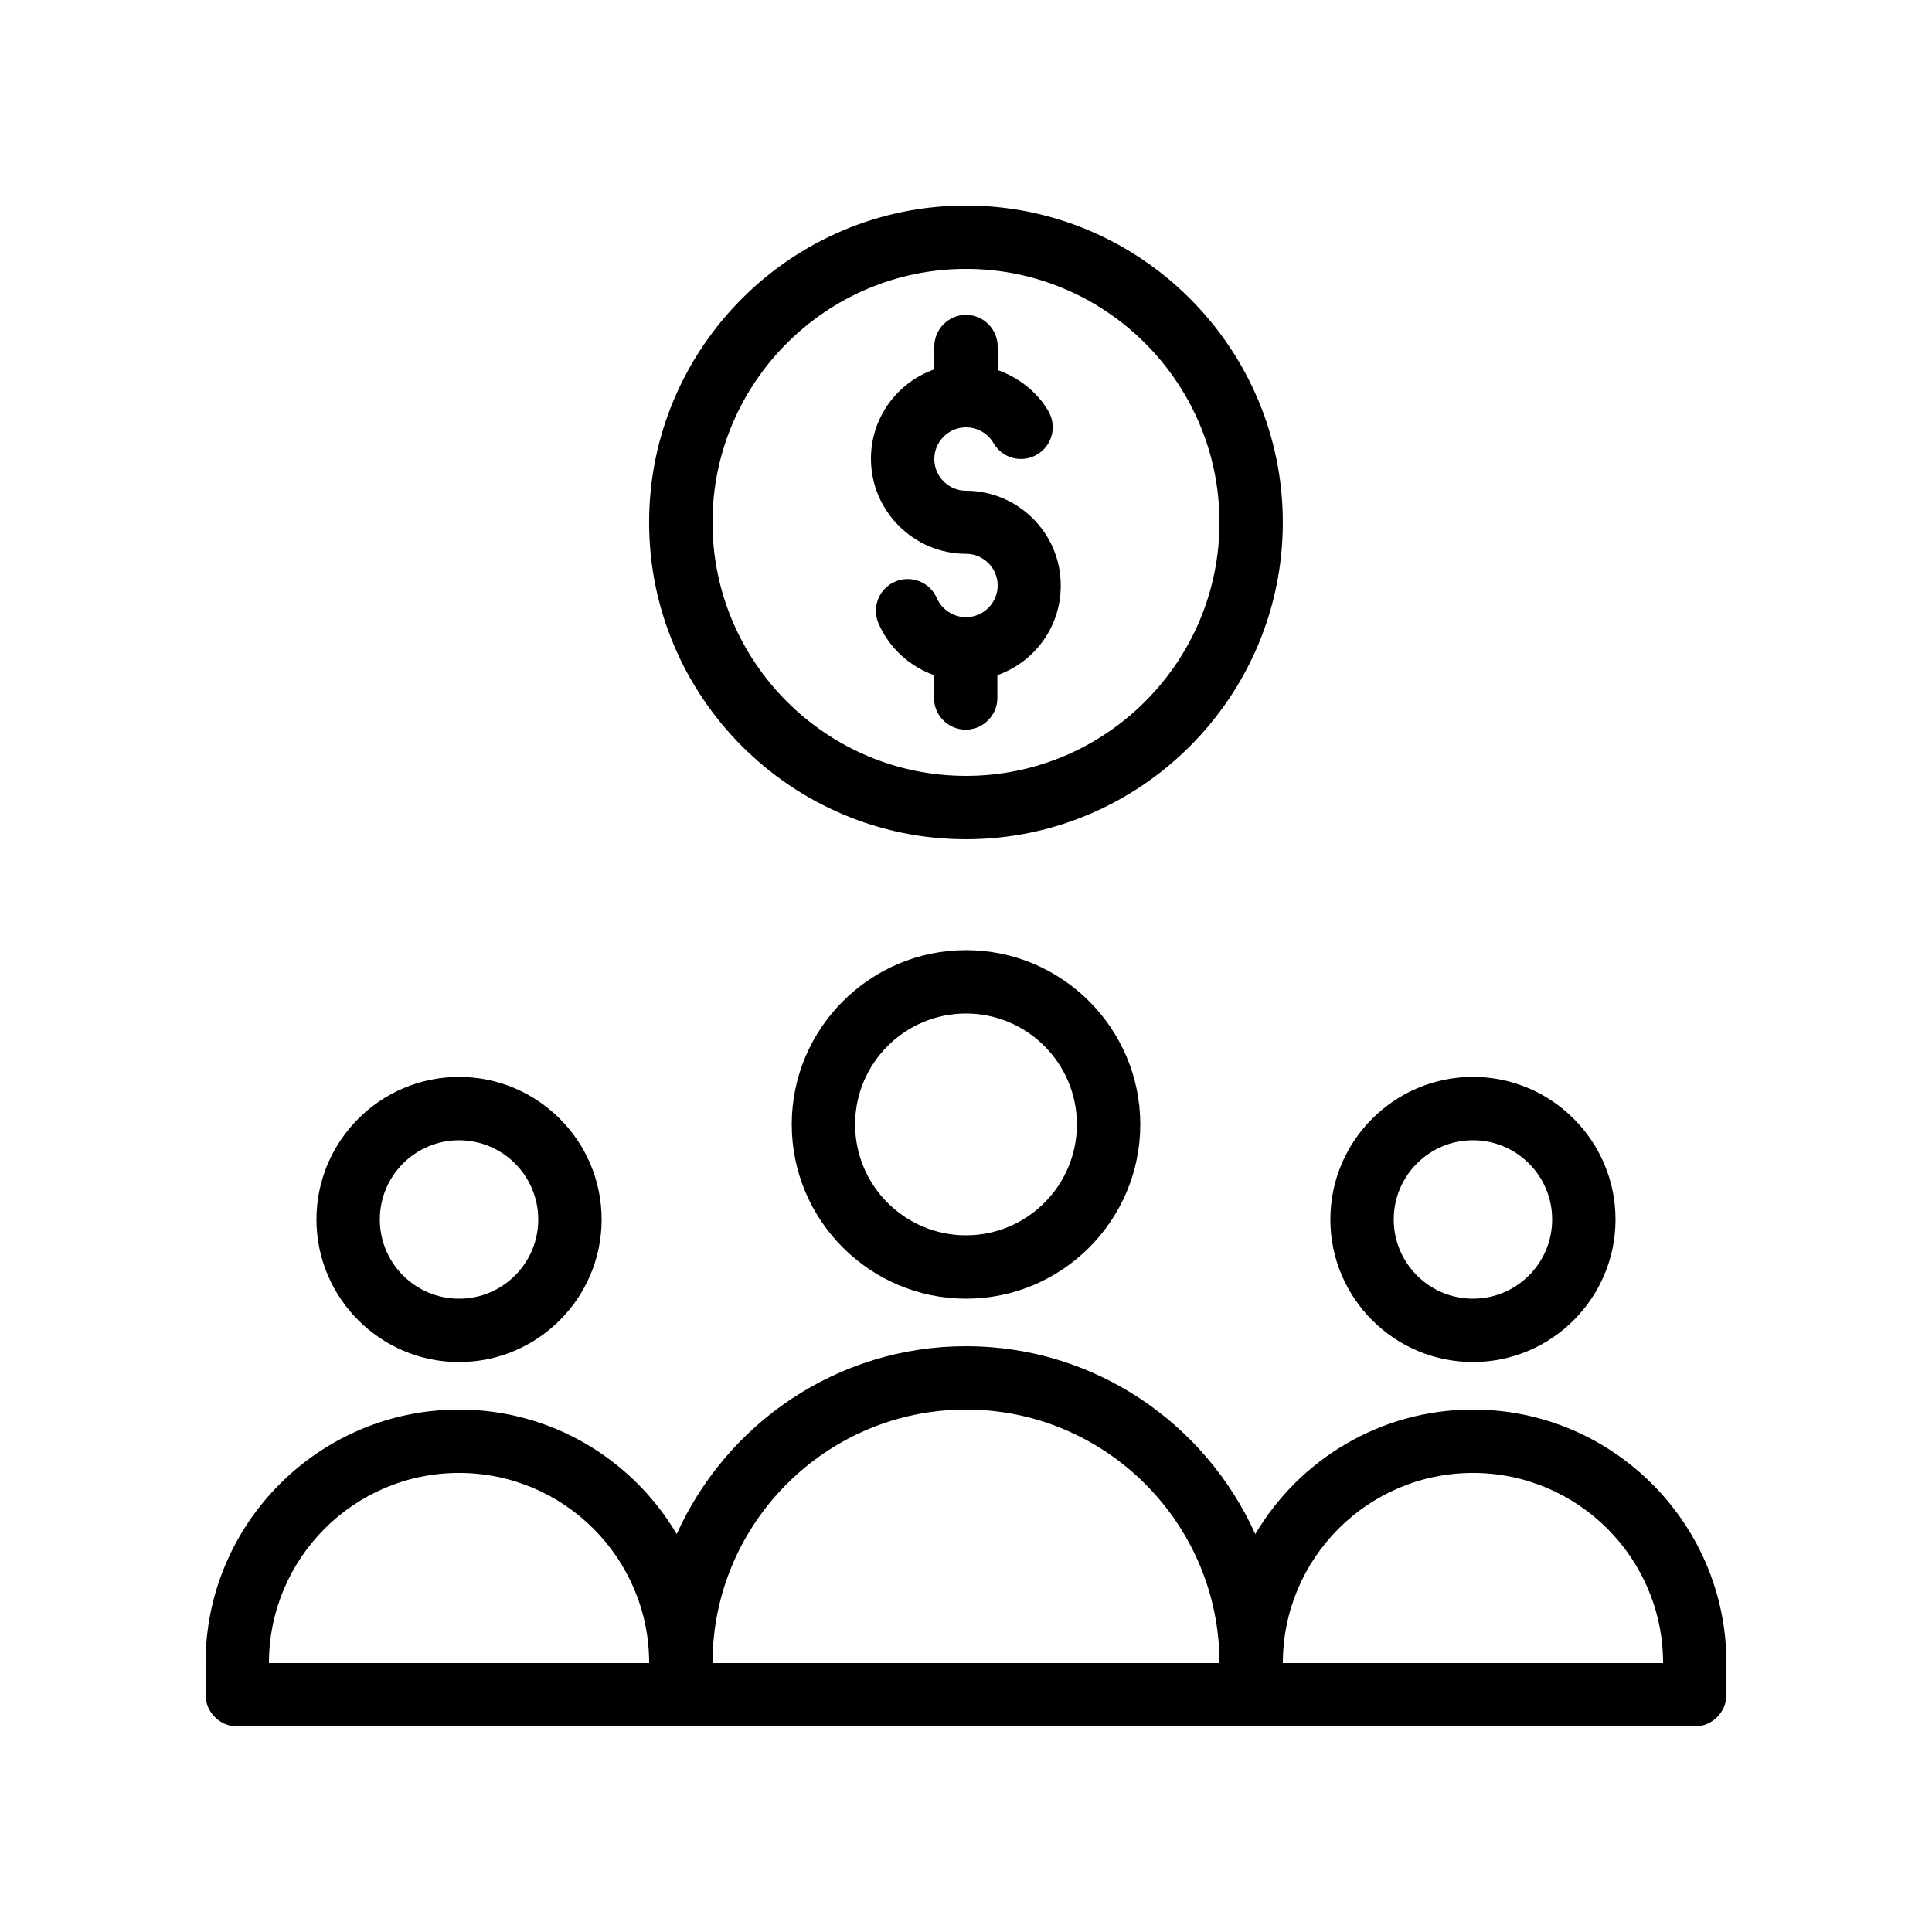
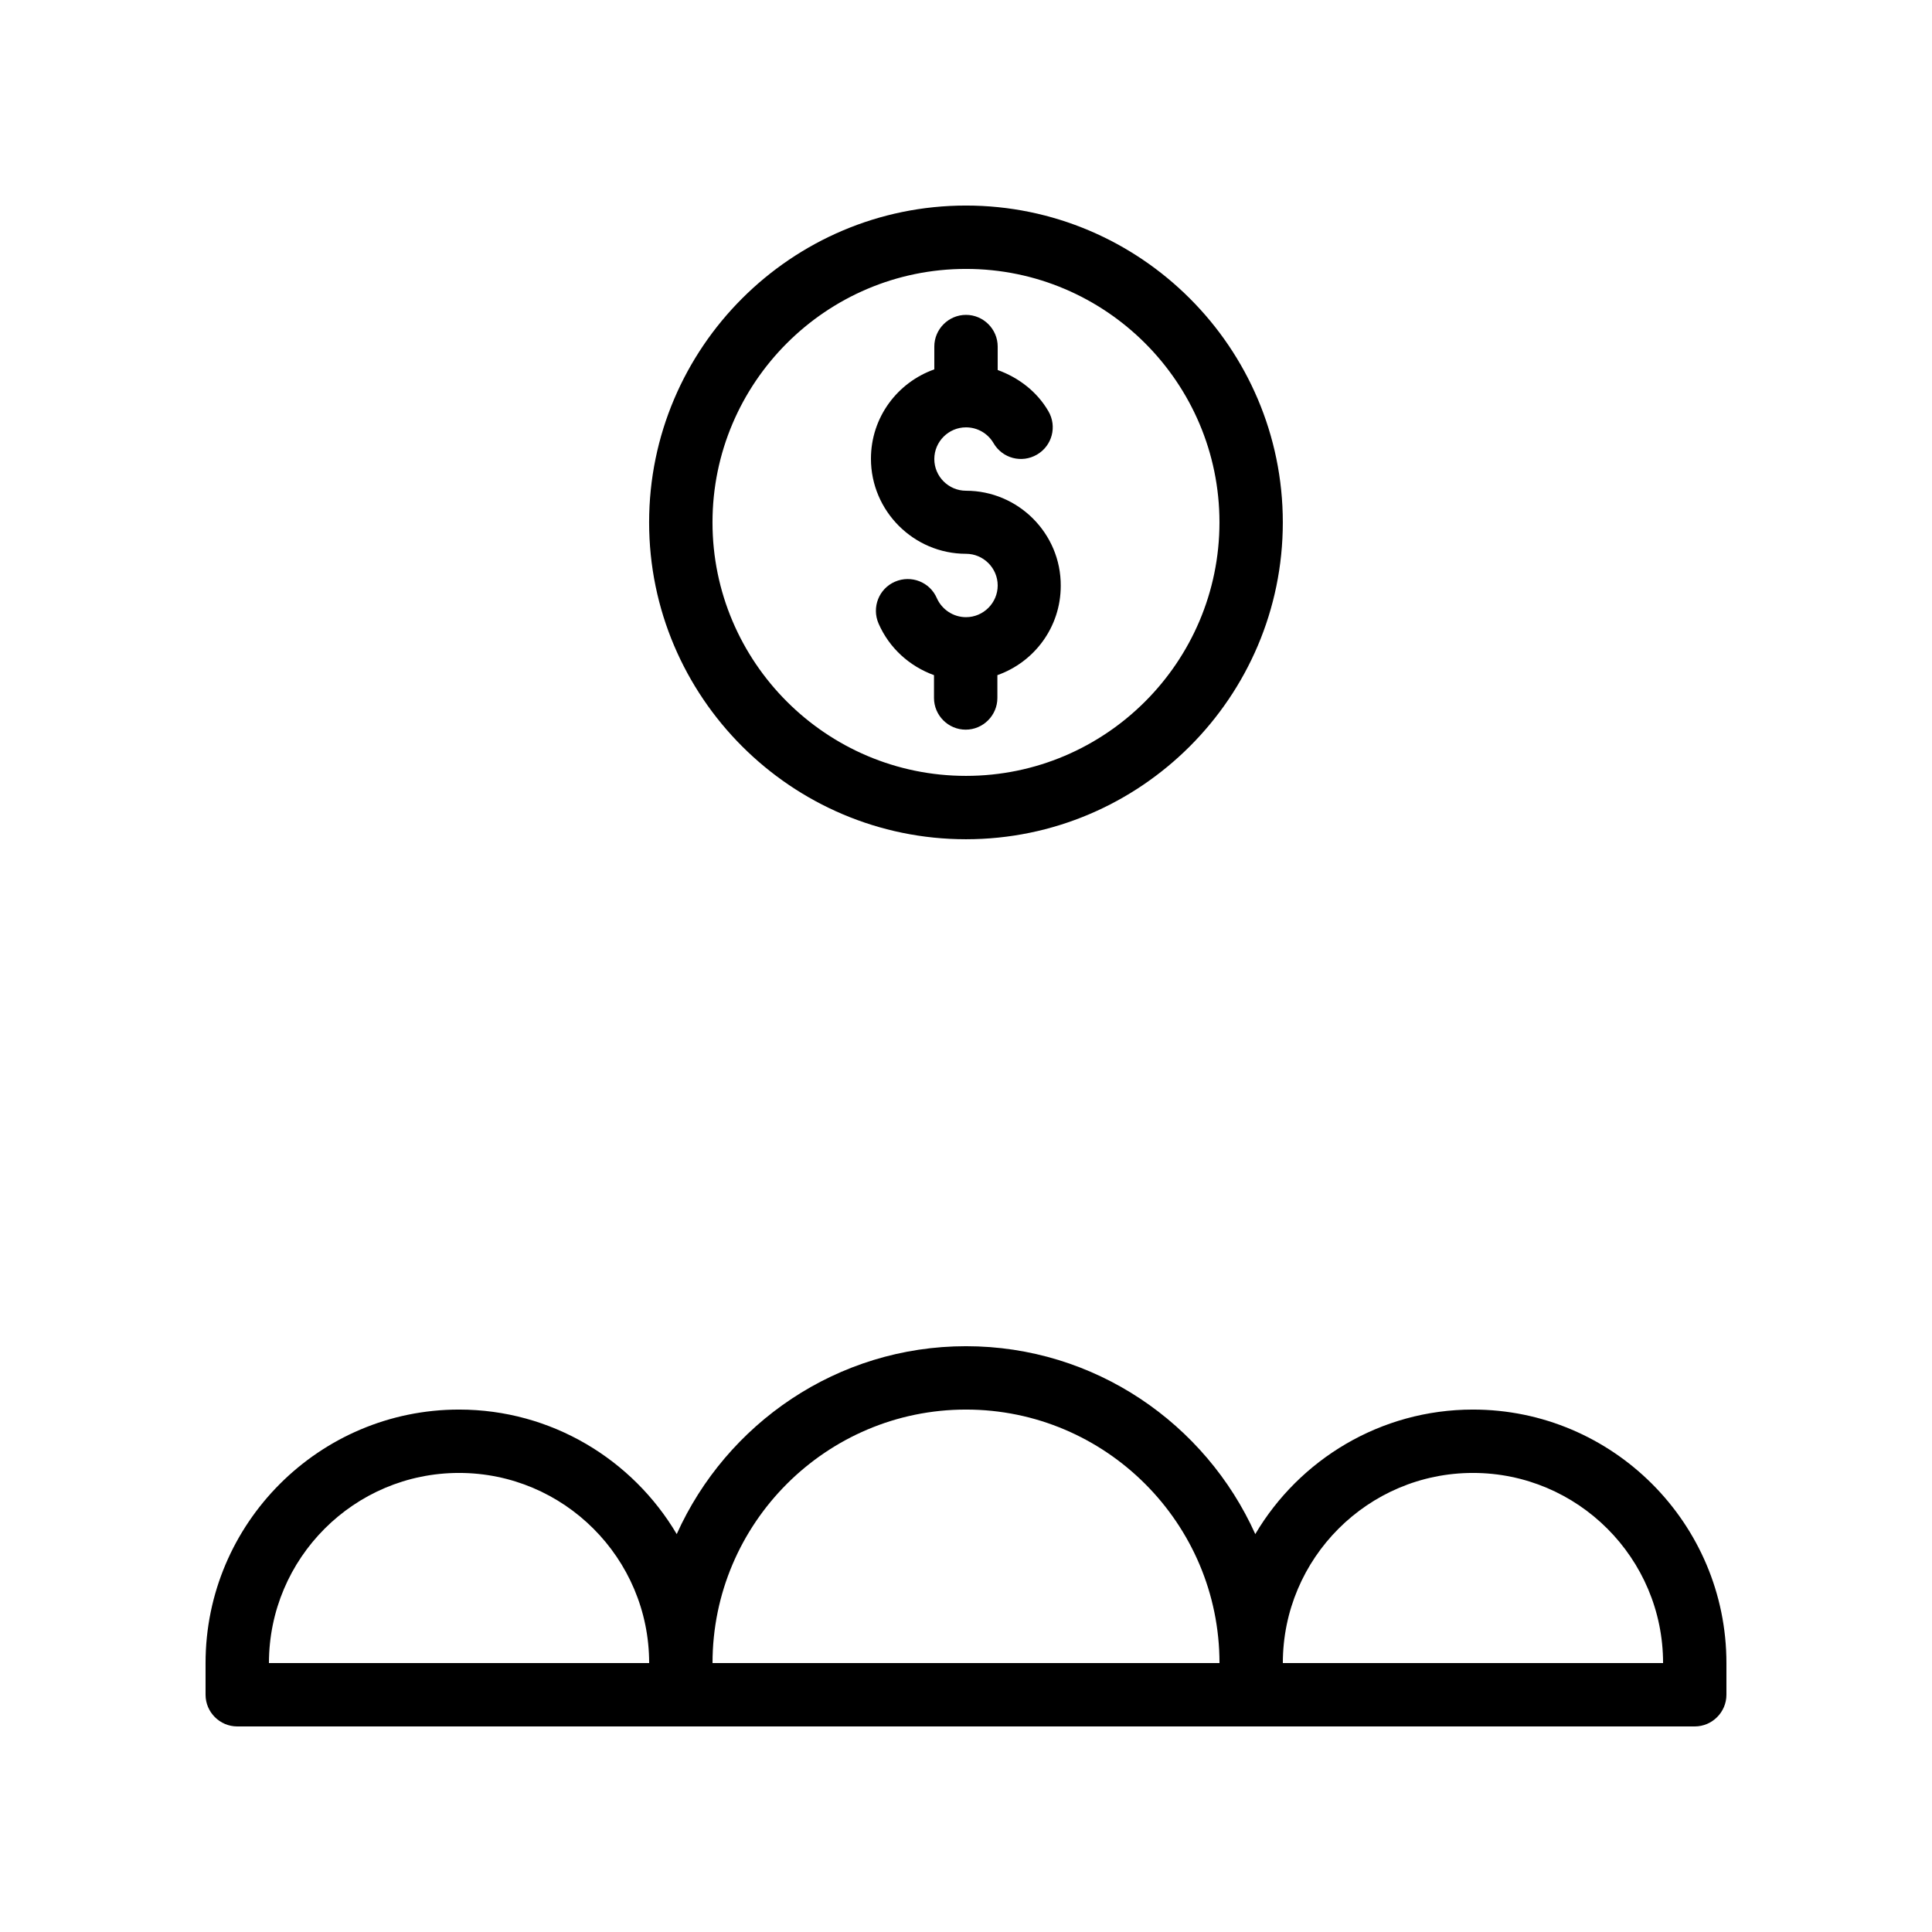
<svg xmlns="http://www.w3.org/2000/svg" fill="#000000" width="800px" height="800px" version="1.1" viewBox="144 144 512 512">
  <g>
    <path d="m483.96 282.44c0-46.266-37.703-83.969-83.969-83.969s-83.969 37.703-83.969 83.969 37.703 83.969 83.969 83.969c46.27 0 83.969-37.699 83.969-83.969zm-83.965 67.176c-37.031 0-67.176-30.145-67.176-67.176s30.145-67.176 67.176-67.176 67.176 30.145 67.176 67.176c-0.004 37.031-30.148 67.176-67.176 67.176z" />
    <path d="m400 274.05c-4.617 0-8.398-3.777-8.398-8.398 0-4.617 3.777-8.398 8.398-8.398 3.023 0 5.793 1.594 7.305 4.199 2.352 4.031 7.473 5.375 11.504 3.023 4.031-2.352 5.375-7.473 3.023-11.504-3.023-5.207-7.894-8.902-13.434-10.914v-6.215c0-4.617-3.777-8.398-8.398-8.398-4.617 0-8.398 3.777-8.398 8.398v6.047c-9.742 3.441-16.793 12.68-16.793 23.68 0 13.855 11.336 25.191 25.191 25.191 4.617 0 8.398 3.777 8.398 8.398 0 4.617-3.777 8.398-8.398 8.398-3.359 0-6.383-2.016-7.727-5.039-1.848-4.281-6.801-6.215-11.082-4.367-4.281 1.848-6.215 6.801-4.367 11.082 2.856 6.551 8.23 11.336 14.695 13.688v6.047c0 4.617 3.777 8.398 8.398 8.398 4.617 0 8.398-3.777 8.398-8.398v-6.047c9.742-3.441 16.793-12.68 16.793-23.68 0.078-13.855-11.258-25.191-25.109-25.191z" />
-     <path d="m353.82 441.98c0 25.441 20.738 46.184 46.184 46.184 25.441 0 46.184-20.738 46.184-46.184 0-25.441-20.738-46.184-46.184-46.184s-46.184 20.738-46.184 46.184zm75.57 0c0 16.207-13.184 29.391-29.391 29.391-16.207 0-29.391-13.184-29.391-29.391s13.184-29.391 29.391-29.391c16.207 0 29.391 13.184 29.391 29.391z" />
-     <path d="m572.13 467.17c0-20.824-16.961-37.785-37.785-37.785-20.824 0-37.785 16.961-37.785 37.785s16.961 37.785 37.785 37.785c20.824 0 37.785-16.961 37.785-37.785zm-58.777 0c0-11.586 9.406-20.992 20.992-20.992 11.586 0 20.992 9.406 20.992 20.992s-9.406 20.992-20.992 20.992c-11.586 0-20.992-9.402-20.992-20.992z" />
    <path d="m534.35 517.55c-24.52 0-46.016 13.266-57.688 33-13.184-29.305-42.57-49.793-76.66-49.793s-63.48 20.488-76.664 49.793c-11.672-19.734-33.168-33-57.688-33-37.031 0-67.176 30.145-67.176 67.176v8.398c0 4.617 3.777 8.398 8.398 8.398h386.25c4.617 0 8.398-3.777 8.398-8.398v-8.398c0-37.031-30.145-67.176-67.176-67.176zm-268.7 16.793c27.793 0 50.383 22.586 50.383 50.383h-100.76c0-27.797 22.586-50.383 50.379-50.383zm134.35-16.793c37.031 0 67.176 30.145 67.176 67.176h-134.35c0-37.031 30.145-67.176 67.176-67.176zm83.965 67.176c0-27.793 22.586-50.383 50.383-50.383 27.793 0 50.383 22.586 50.383 50.383z" />
-     <path d="m265.65 429.39c-20.824 0-37.785 16.961-37.785 37.785s16.961 37.785 37.785 37.785c20.824 0 37.785-16.961 37.785-37.785s-16.961-37.785-37.785-37.785zm0 58.777c-11.586 0-20.992-9.406-20.992-20.992s9.406-20.992 20.992-20.992c11.586 0 20.992 9.406 20.992 20.992 0 11.59-9.402 20.992-20.992 20.992z" />
  </g>
</svg>